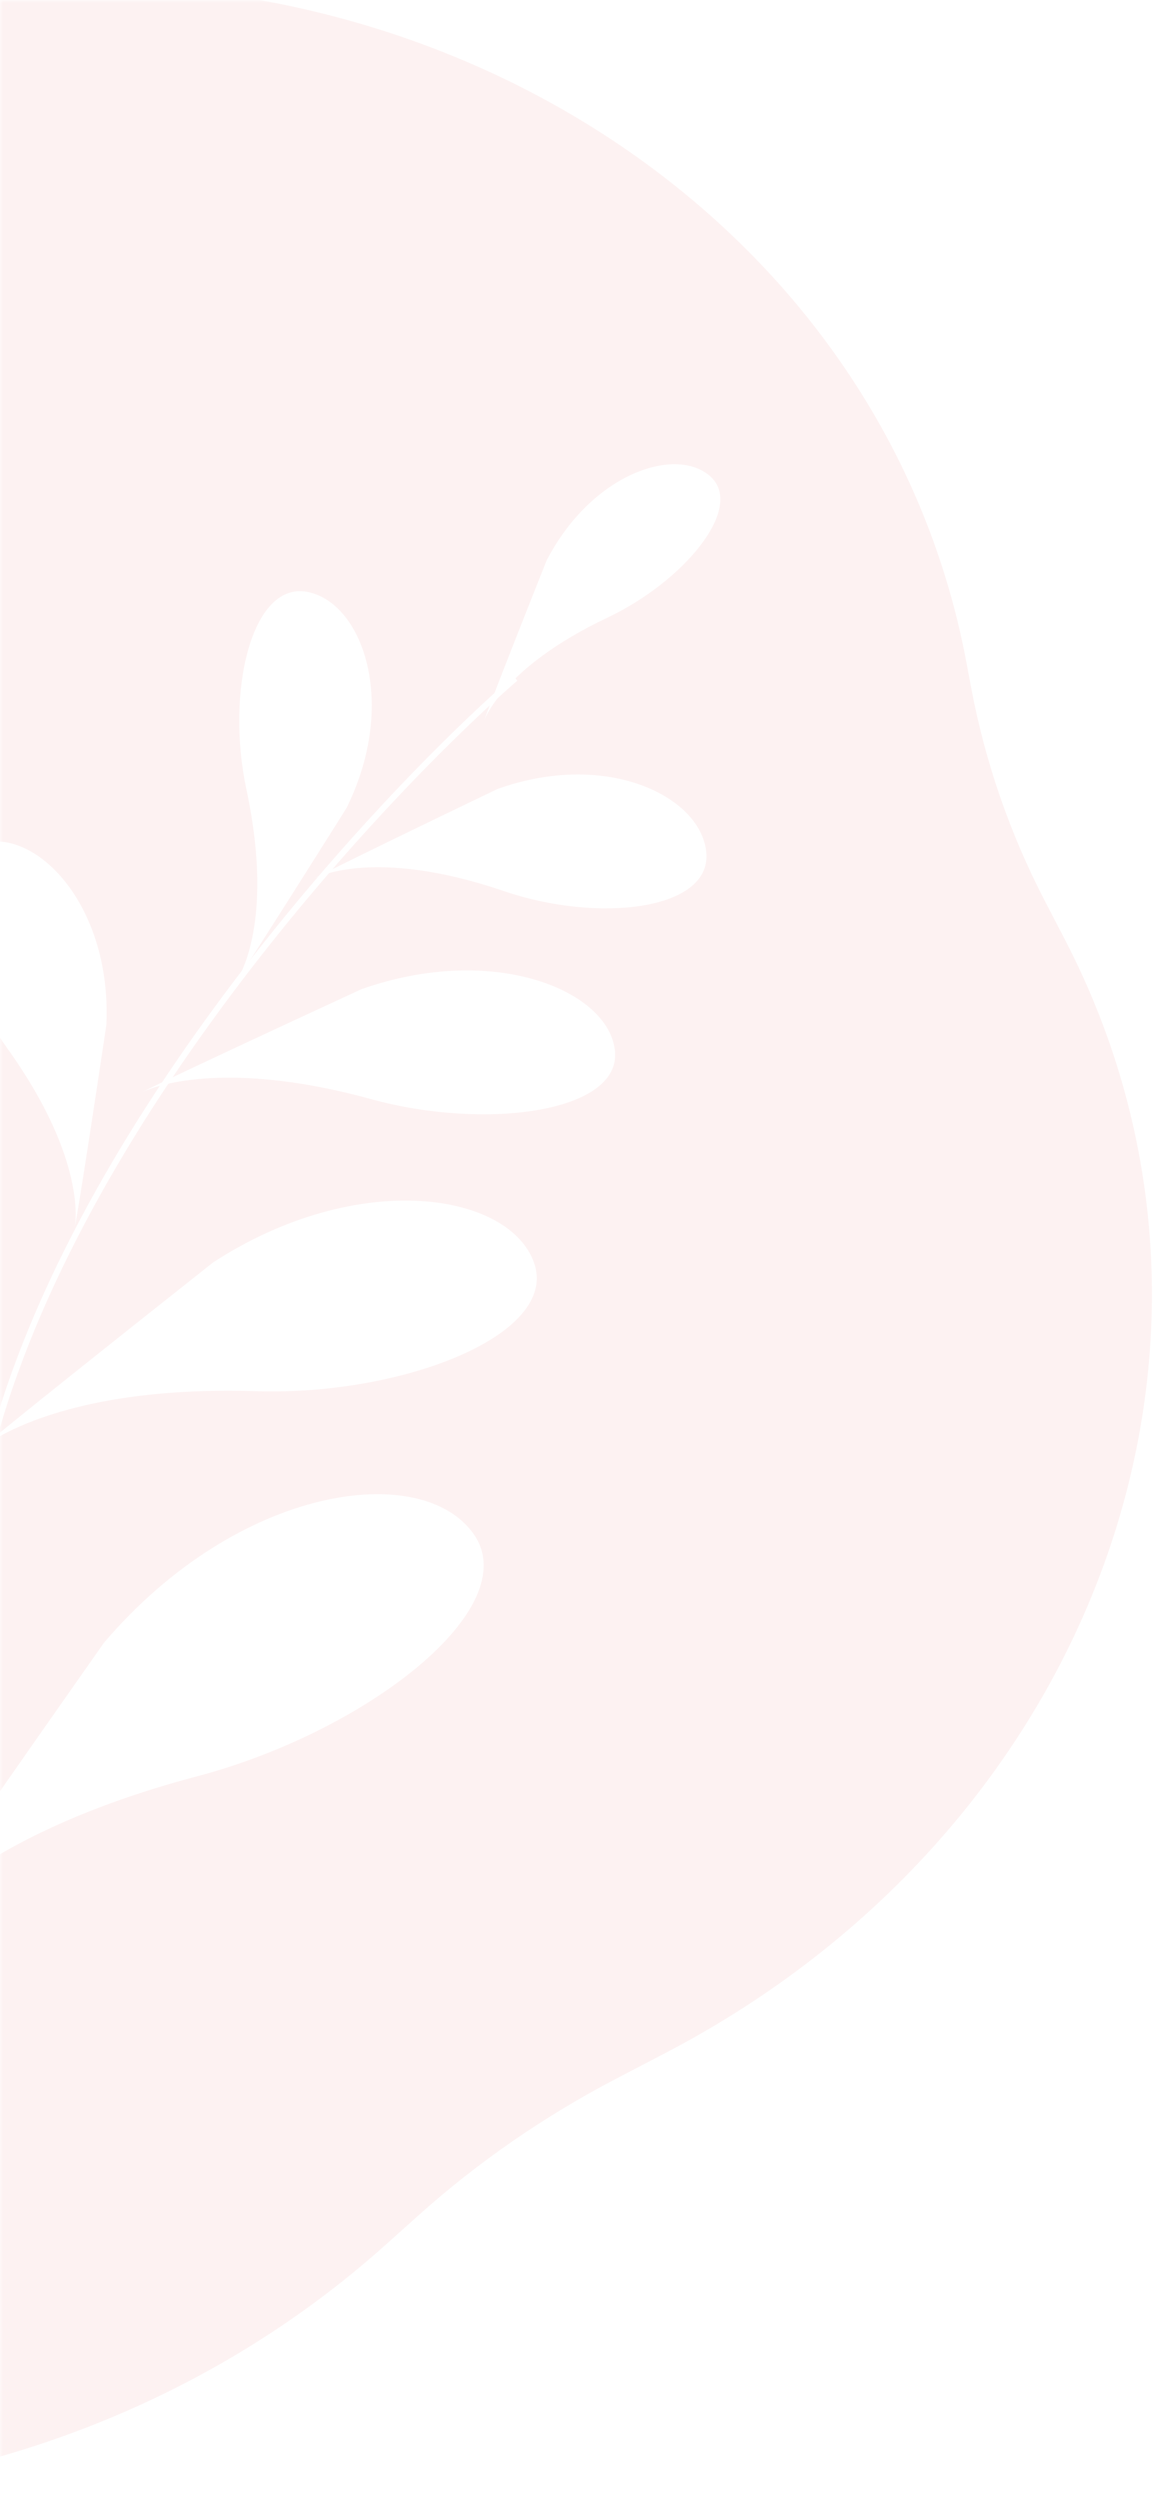
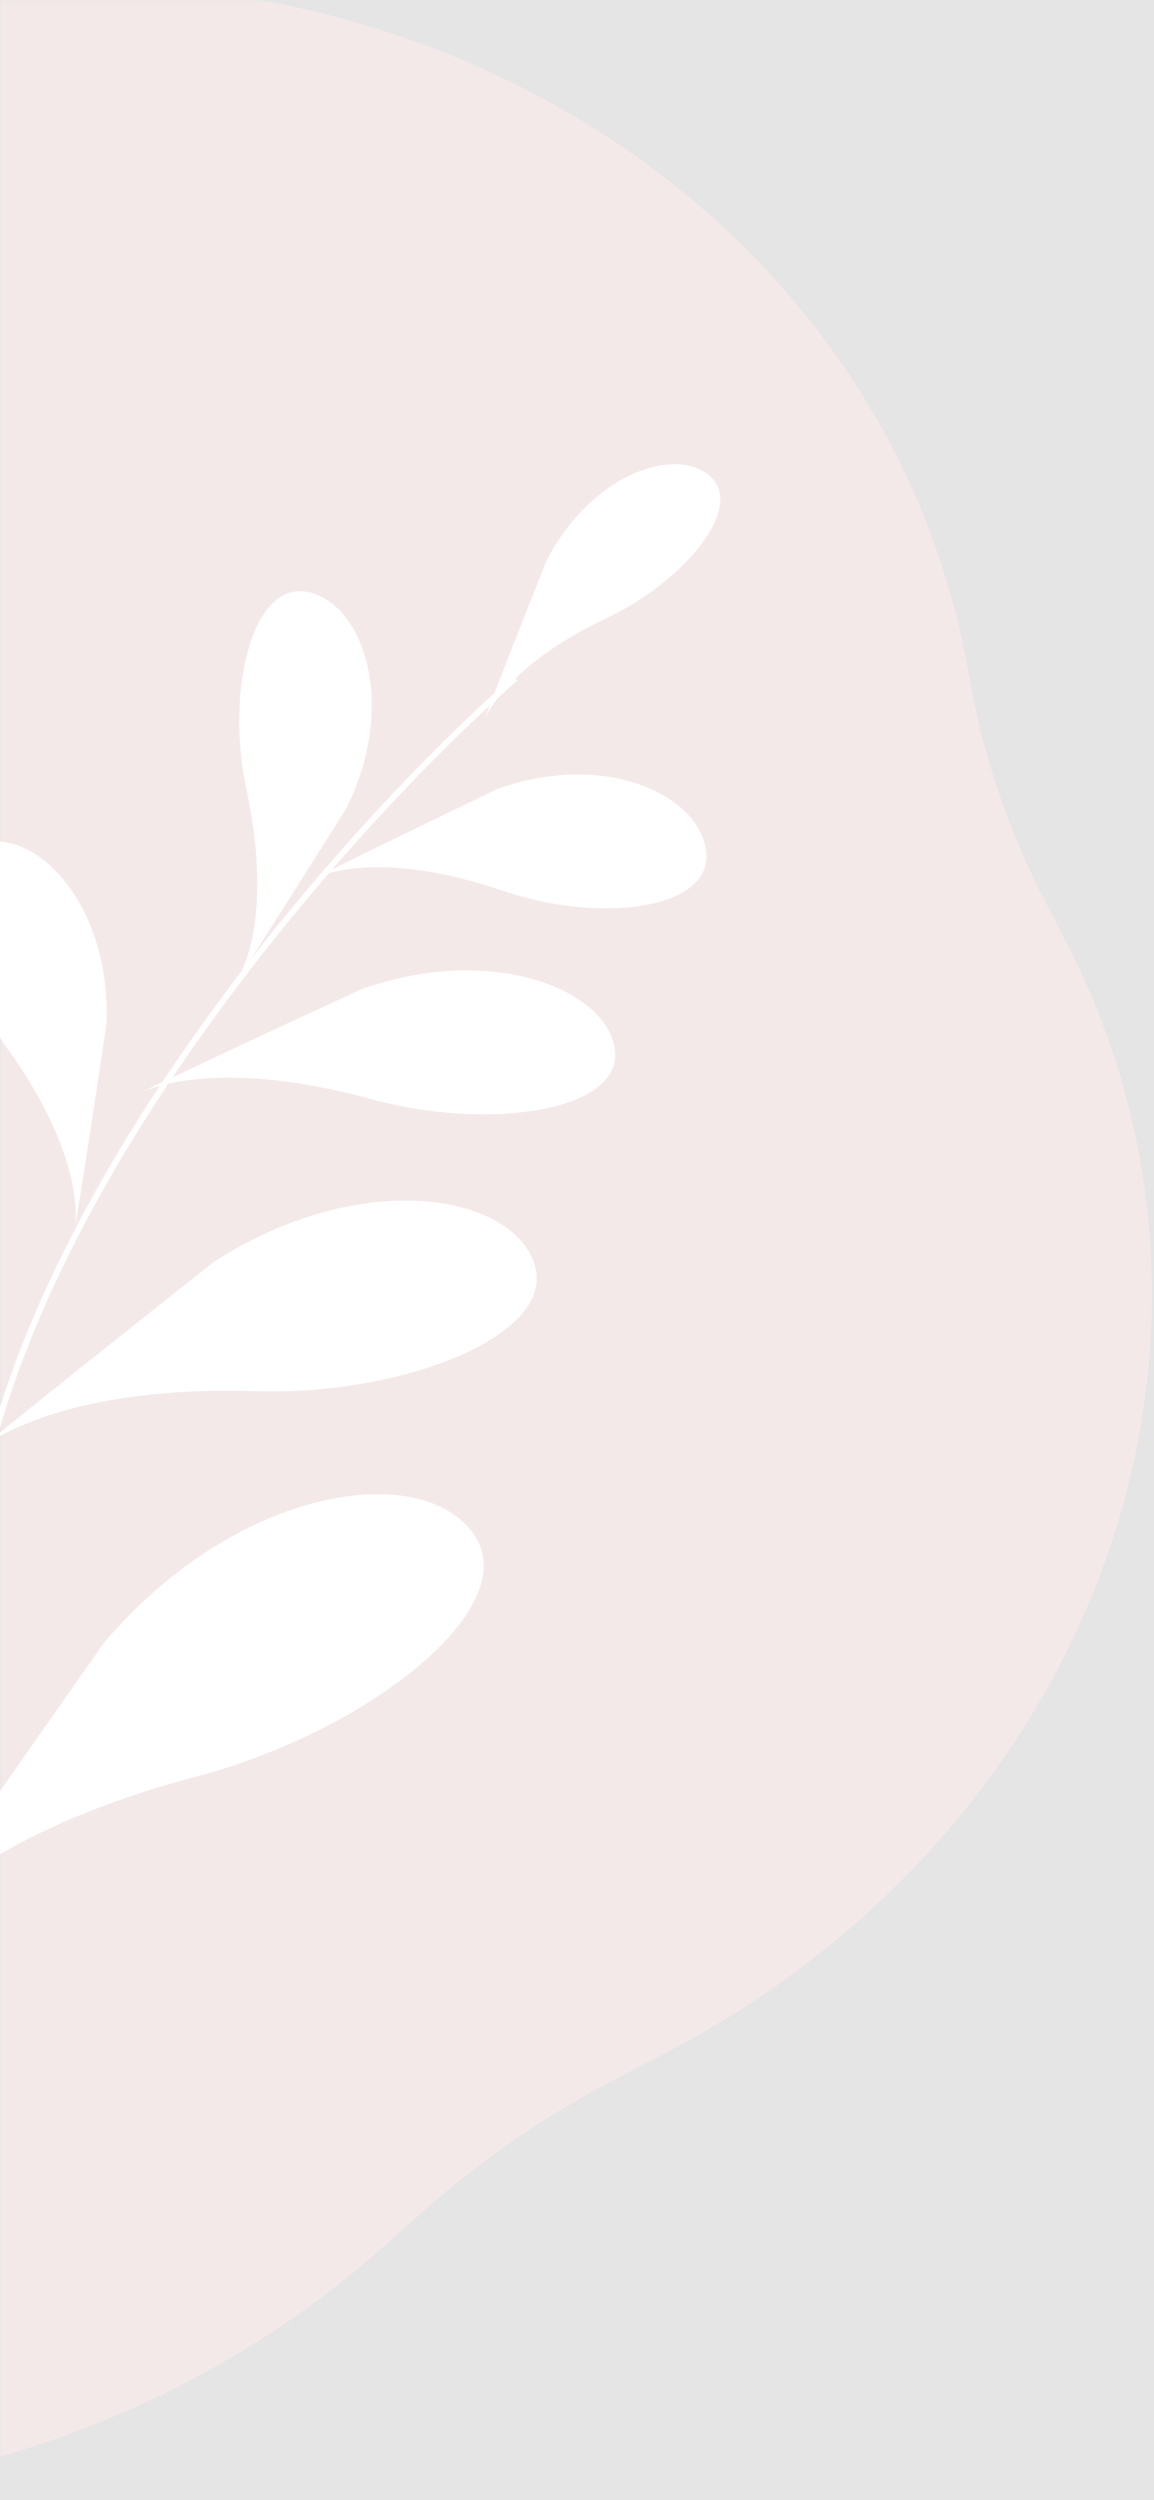
<svg xmlns="http://www.w3.org/2000/svg" width="194" height="420" viewBox="0 0 194 420" fill="none">
  <rect width="194" height="420" fill="#E5E5E5" />
  <g clip-path="url(#clip0)">
-     <rect y="-78" width="375" height="3878" fill="#F7F5F4" />
-     <rect width="375" height="446" fill="white" />
    <mask id="mask0" mask-type="alpha" maskUnits="userSpaceOnUse" x="0" y="0" width="375" height="446">
      <rect width="375" height="446" fill="#7C94BE" />
    </mask>
    <g mask="url(#mask0)">
      <path d="M-11.933 -0.602C71.204 -13.346 148.356 36.133 162.459 111.24L163.259 115.5C165.602 127.976 169.78 140.055 175.682 151.412L178.986 157.77C213.891 224.942 184.492 306.987 111.957 344.831L103.581 349.201C91.498 355.505 80.333 363.216 70.375 372.134L64.829 377.101C4.389 431.23 -90.535 433.566 -150.448 382.399L-153.944 379.414C-164.058 370.777 -175.451 363.47 -187.813 357.693L-192.086 355.696C-265.315 321.477 -294.182 239.75 -257.554 170.35L-254.193 163.982C-248.158 152.549 -243.783 140.483 -241.18 128.1L-239.376 119.514C-223.754 45.171 -147.715 -6.962 -66.008 0.651L-58.274 1.371C-44.459 2.659 -30.459 2.238 -16.649 0.121L-11.933 -0.602Z" fill="#FBEBEA" fill-opacity="0.66" />
-       <path d="M381.166 -94.765C439.614 -117.093 504.031 -93.947 529.537 -41.453L530.199 -40.09C534.577 -31.08 540.354 -22.799 547.345 -15.514L551.279 -11.414C589.855 28.786 583.717 93.287 537.799 130.244C529.234 137.137 521.738 145.344 515.736 154.341C483.577 202.544 417.936 220.444 367.788 193.97L359.528 189.609C350.031 184.595 339.777 180.911 329.063 178.662L319.744 176.707C263.167 164.833 229.068 111.094 242.341 56.105C244.818 45.842 245.609 35.226 244.625 24.901C239.348 -30.451 283.925 -81.14 342.526 -86.423L348.502 -86.962C359.122 -87.919 369.616 -90.353 379.648 -94.185L381.166 -94.765Z" fill="#FBEBEA" fill-opacity="0.66" />
    </g>
    <path d="M91.879 94.178C81.596 120.042 81.374 121.104 81.374 121.104C81.374 121.104 84.307 112.191 102.101 103.768C114.895 97.711 125.155 85.418 119.51 80.121C113.864 74.825 99.567 79.332 91.879 94.178Z" fill="white" />
    <path d="M83.596 132.557C53.911 146.818 52.866 147.572 52.866 147.572C52.866 147.572 62.568 142.142 84.702 149.694C100.618 155.124 119.363 152.882 118.752 143.417C118.141 133.953 102.176 125.879 83.596 132.557Z" fill="white" />
    <path d="M58.259 135.731C40.693 163.665 39.825 164.62 39.825 164.62C39.825 164.62 46.327 155.579 41.43 132.635C37.91 116.136 42.31 97.709 51.604 99.419C60.898 101.13 67.028 117.986 58.259 135.731Z" fill="white" />
    <path d="M17.881 172.185C12.985 204.872 12.573 206.097 12.573 206.097C12.573 206.097 14.905 195.189 1.245 176.133C-8.578 162.43 -11.924 143.766 -2.736 141.585C6.452 139.405 18.805 152.383 17.881 172.185Z" fill="white" />
    <path d="M60.763 166.172C25.144 182.626 23.894 183.478 23.894 183.478C23.894 183.478 35.523 177.27 62.373 184.639C81.679 189.939 104.28 186.851 103.391 176.652C102.502 166.453 83.093 158.301 60.763 166.172Z" fill="white" />
    <path d="M35.848 212.058C-2.046 242.035 -3.298 243.416 -3.298 243.416C-3.298 243.416 8.835 232.627 43.06 233.704C67.67 234.478 93.82 224.26 89.837 212.305C85.854 200.351 60.305 196.191 35.848 212.058Z" fill="white" />
    <path d="M17.489 275.949C-15.899 323.442 -16.87 325.46 -16.87 325.46C-16.87 325.46 -6.584 308.884 33.138 298.4C61.7 290.861 88.298 270.141 79.656 257.742C71.013 245.343 40.221 249.305 17.489 275.949Z" fill="white" />
    <path d="M86.639 113.961C62.547 134.997 11.049 190.894 -2.216 246.197C-15.48 301.5 -17.379 354.178 -16.671 373.604" stroke="white" />
  </g>
  <defs>
    <clipPath id="clip0">
      <rect y="-78" width="375" height="3878" fill="white" />
    </clipPath>
  </defs>
</svg>